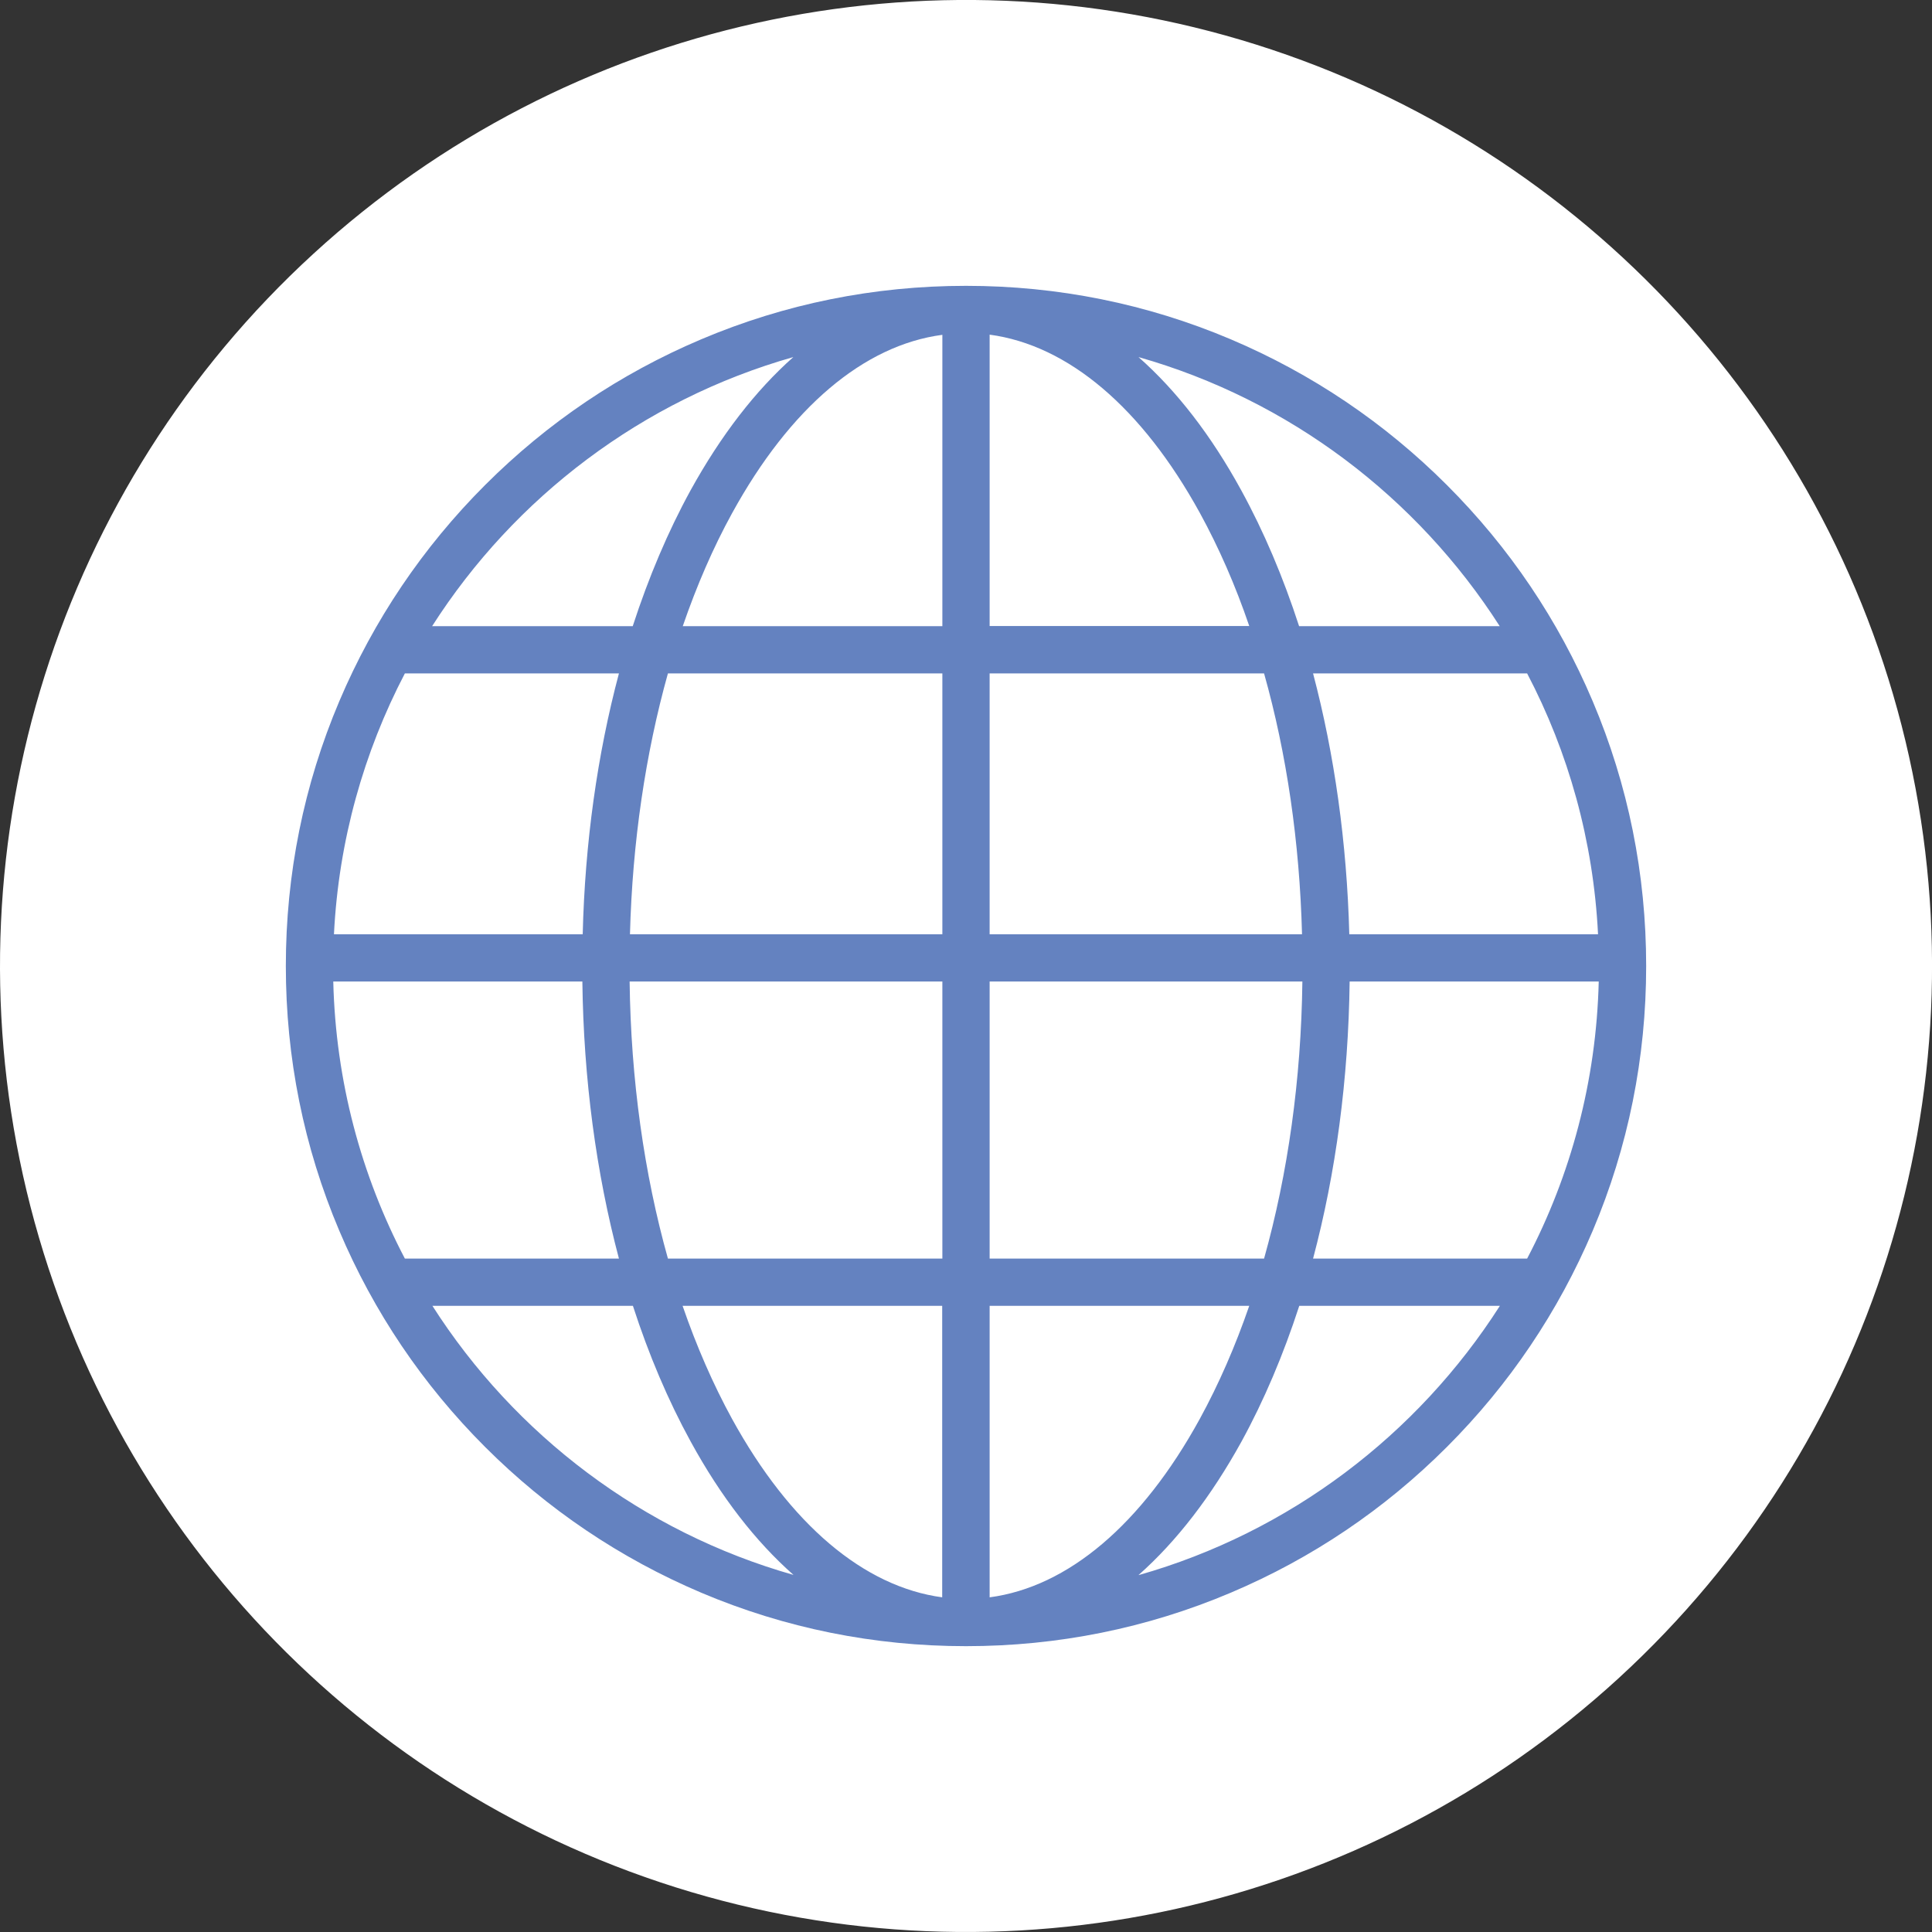
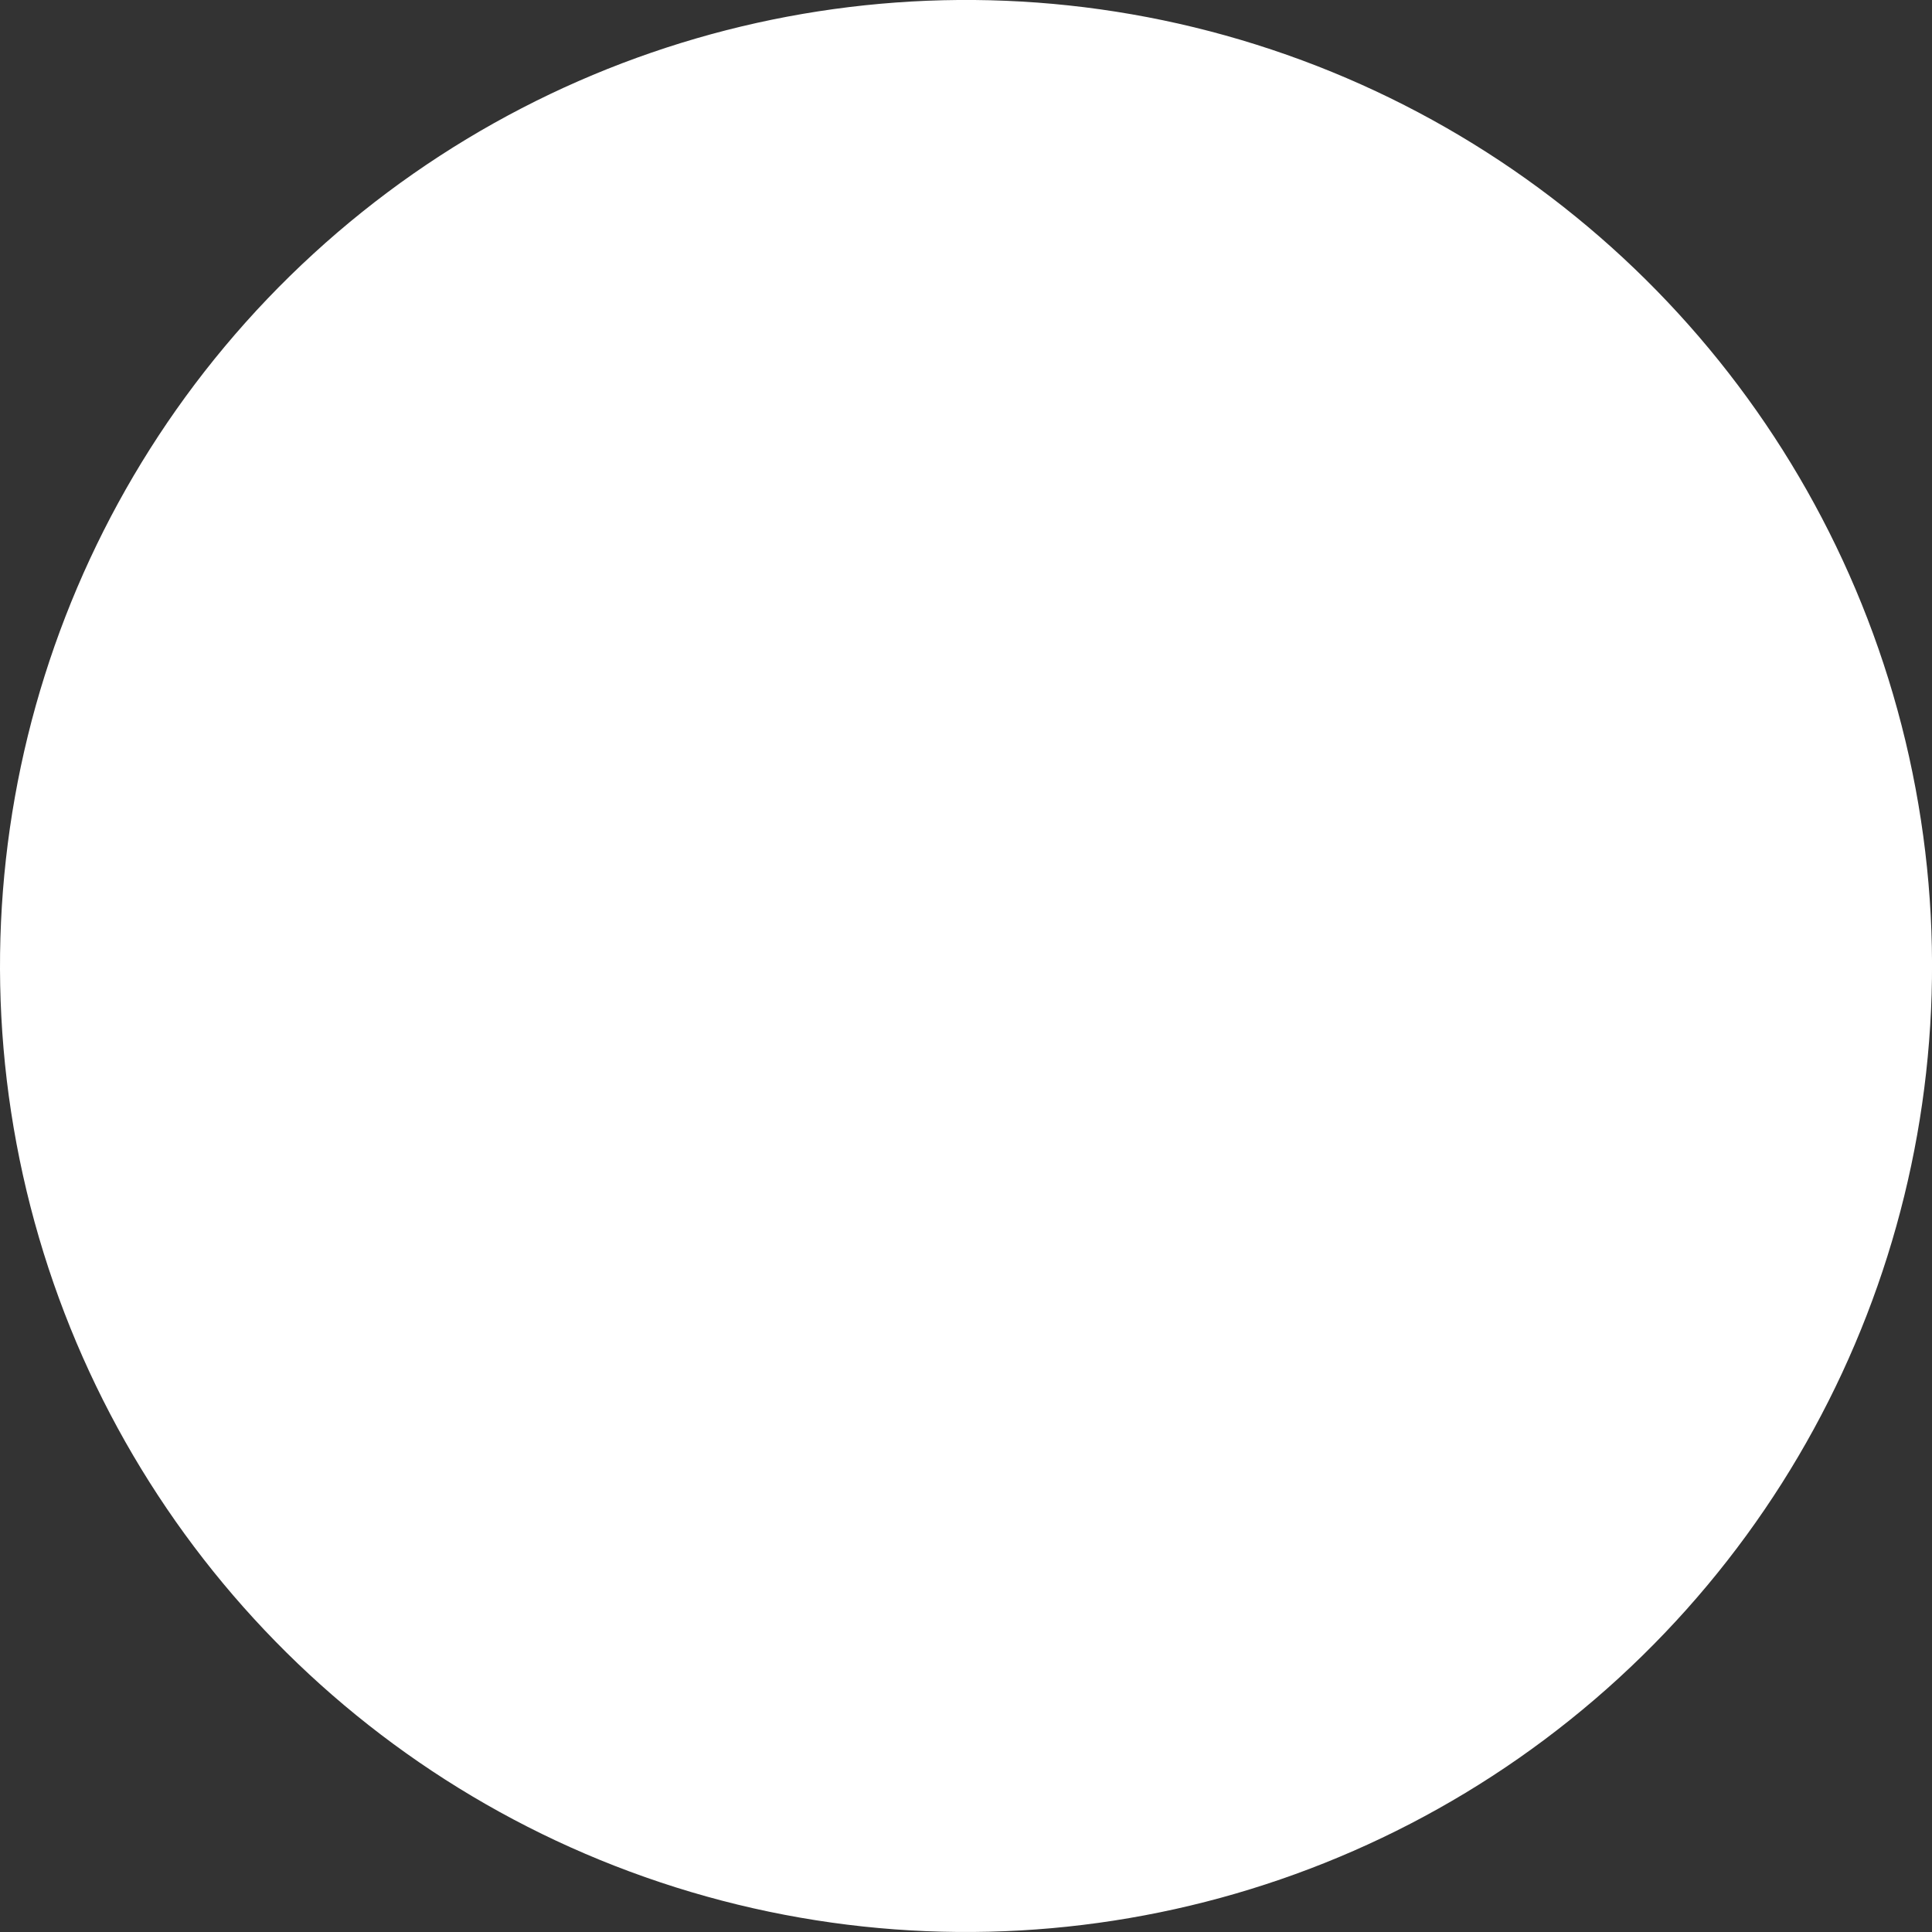
<svg xmlns="http://www.w3.org/2000/svg" id="_レイヤー_2" data-name="レイヤー 2" viewBox="0 0 112 112">
  <rect x="0" y="0" width="112" height="112" fill="#333333" stroke="none" />
  <defs>
    <style>
      .cls-1 {
        fill: #6482c0;
      }

      .cls-1, .cls-2 {
        stroke-width: 0px;
      }

      .cls-2 {
        fill: #fff;
      }
    </style>
  </defs>
  <g id="_編集" data-name="編集">
    <g>
      <circle class="cls-2" cx="56" cy="56" r="56" transform="translate(-14.24 92.58) rotate(-72.51)" />
-       <path id="stroke_2" data-name="stroke 2" class="cls-1" d="M83.88,28.12c-3.62-3.62-7.84-6.46-12.53-8.45-4.86-2.06-10.03-3.1-15.35-3.1s-10.49,1.04-15.35,3.1c-4.7,1.99-8.91,4.83-12.53,8.45-3.62,3.62-6.46,7.84-8.45,12.53-2.06,4.86-3.1,10.03-3.1,15.35s1.04,10.49,3.1,15.35c1.99,4.7,4.83,8.91,8.45,12.53,3.62,3.62,7.84,6.46,12.53,8.45,4.86,2.06,10.03,3.1,15.35,3.1s10.49-1.04,15.35-3.1c4.7-1.99,8.91-4.83,12.53-8.45,3.62-3.62,6.46-7.84,8.45-12.53,2.06-4.86,3.1-10.03,3.1-15.35s-1.04-10.49-3.1-15.35c-1.99-4.7-4.83-8.91-8.45-12.53ZM45.99,20.7c-2.19,1.94-4.2,4.54-5.96,7.73-1.31,2.39-2.43,5.04-3.35,7.87h-11.63c4.78-7.48,12.2-13.12,20.94-15.6ZM23.47,39.04h12.41c-1.25,4.69-1.97,9.81-2.1,15.12h-14.42c.27-5.43,1.73-10.56,4.11-15.12ZM19.32,56.9h14.44c.07,5.64.8,11.09,2.12,16.06h-12.41c-2.53-4.83-4.01-10.28-4.15-16.06ZM25.06,75.7h11.63c.92,2.84,2.04,5.48,3.35,7.87,1.75,3.2,3.76,5.79,5.96,7.73-8.74-2.48-16.16-8.12-20.94-15.61ZM54.63,92.6c-4.55-.61-8.83-4.23-12.19-10.34-1.1-2.01-2.06-4.21-2.87-6.56h15.05v16.9ZM54.63,72.96h-15.91c-1.38-4.92-2.15-10.38-2.22-16.06h18.13v16.06ZM54.63,54.16h-18.11c.14-5.34.9-10.47,2.2-15.12h15.91v15.12ZM54.63,36.3h-15.05c.81-2.35,1.76-4.55,2.86-6.55,3.36-6.12,7.64-9.74,12.19-10.34v16.9ZM86.94,36.3h-11.63c-.92-2.83-2.04-5.48-3.35-7.87-1.75-3.2-3.76-5.79-5.96-7.73,8.74,2.48,16.15,8.12,20.94,15.6ZM57.37,19.4c4.55.61,8.83,4.23,12.19,10.34,1.1,2.01,2.06,4.2,2.86,6.55h-15.05v-16.9ZM57.37,39.04h15.91c1.31,4.65,2.06,9.78,2.2,15.12h-18.11v-15.12ZM57.37,56.9h18.13c-.07,5.68-.84,11.14-2.22,16.06h-15.91v-16.06ZM57.37,92.6v-16.9h15.05c-.81,2.35-1.77,4.55-2.87,6.56-3.36,6.12-7.64,9.74-12.19,10.34ZM66.01,91.3c2.19-1.94,4.2-4.54,5.96-7.73,1.31-2.39,2.43-5.04,3.35-7.87h11.63c-4.78,7.48-12.2,13.13-20.94,15.61ZM88.53,72.96h-12.41c1.32-4.96,2.05-10.41,2.12-16.06h14.44c-.14,5.78-1.62,11.23-4.15,16.06ZM78.22,54.16c-.14-5.31-.86-10.43-2.1-15.12h12.41c2.39,4.56,3.84,9.69,4.11,15.12h-14.42Z" />
    </g>
  </g>
</svg>